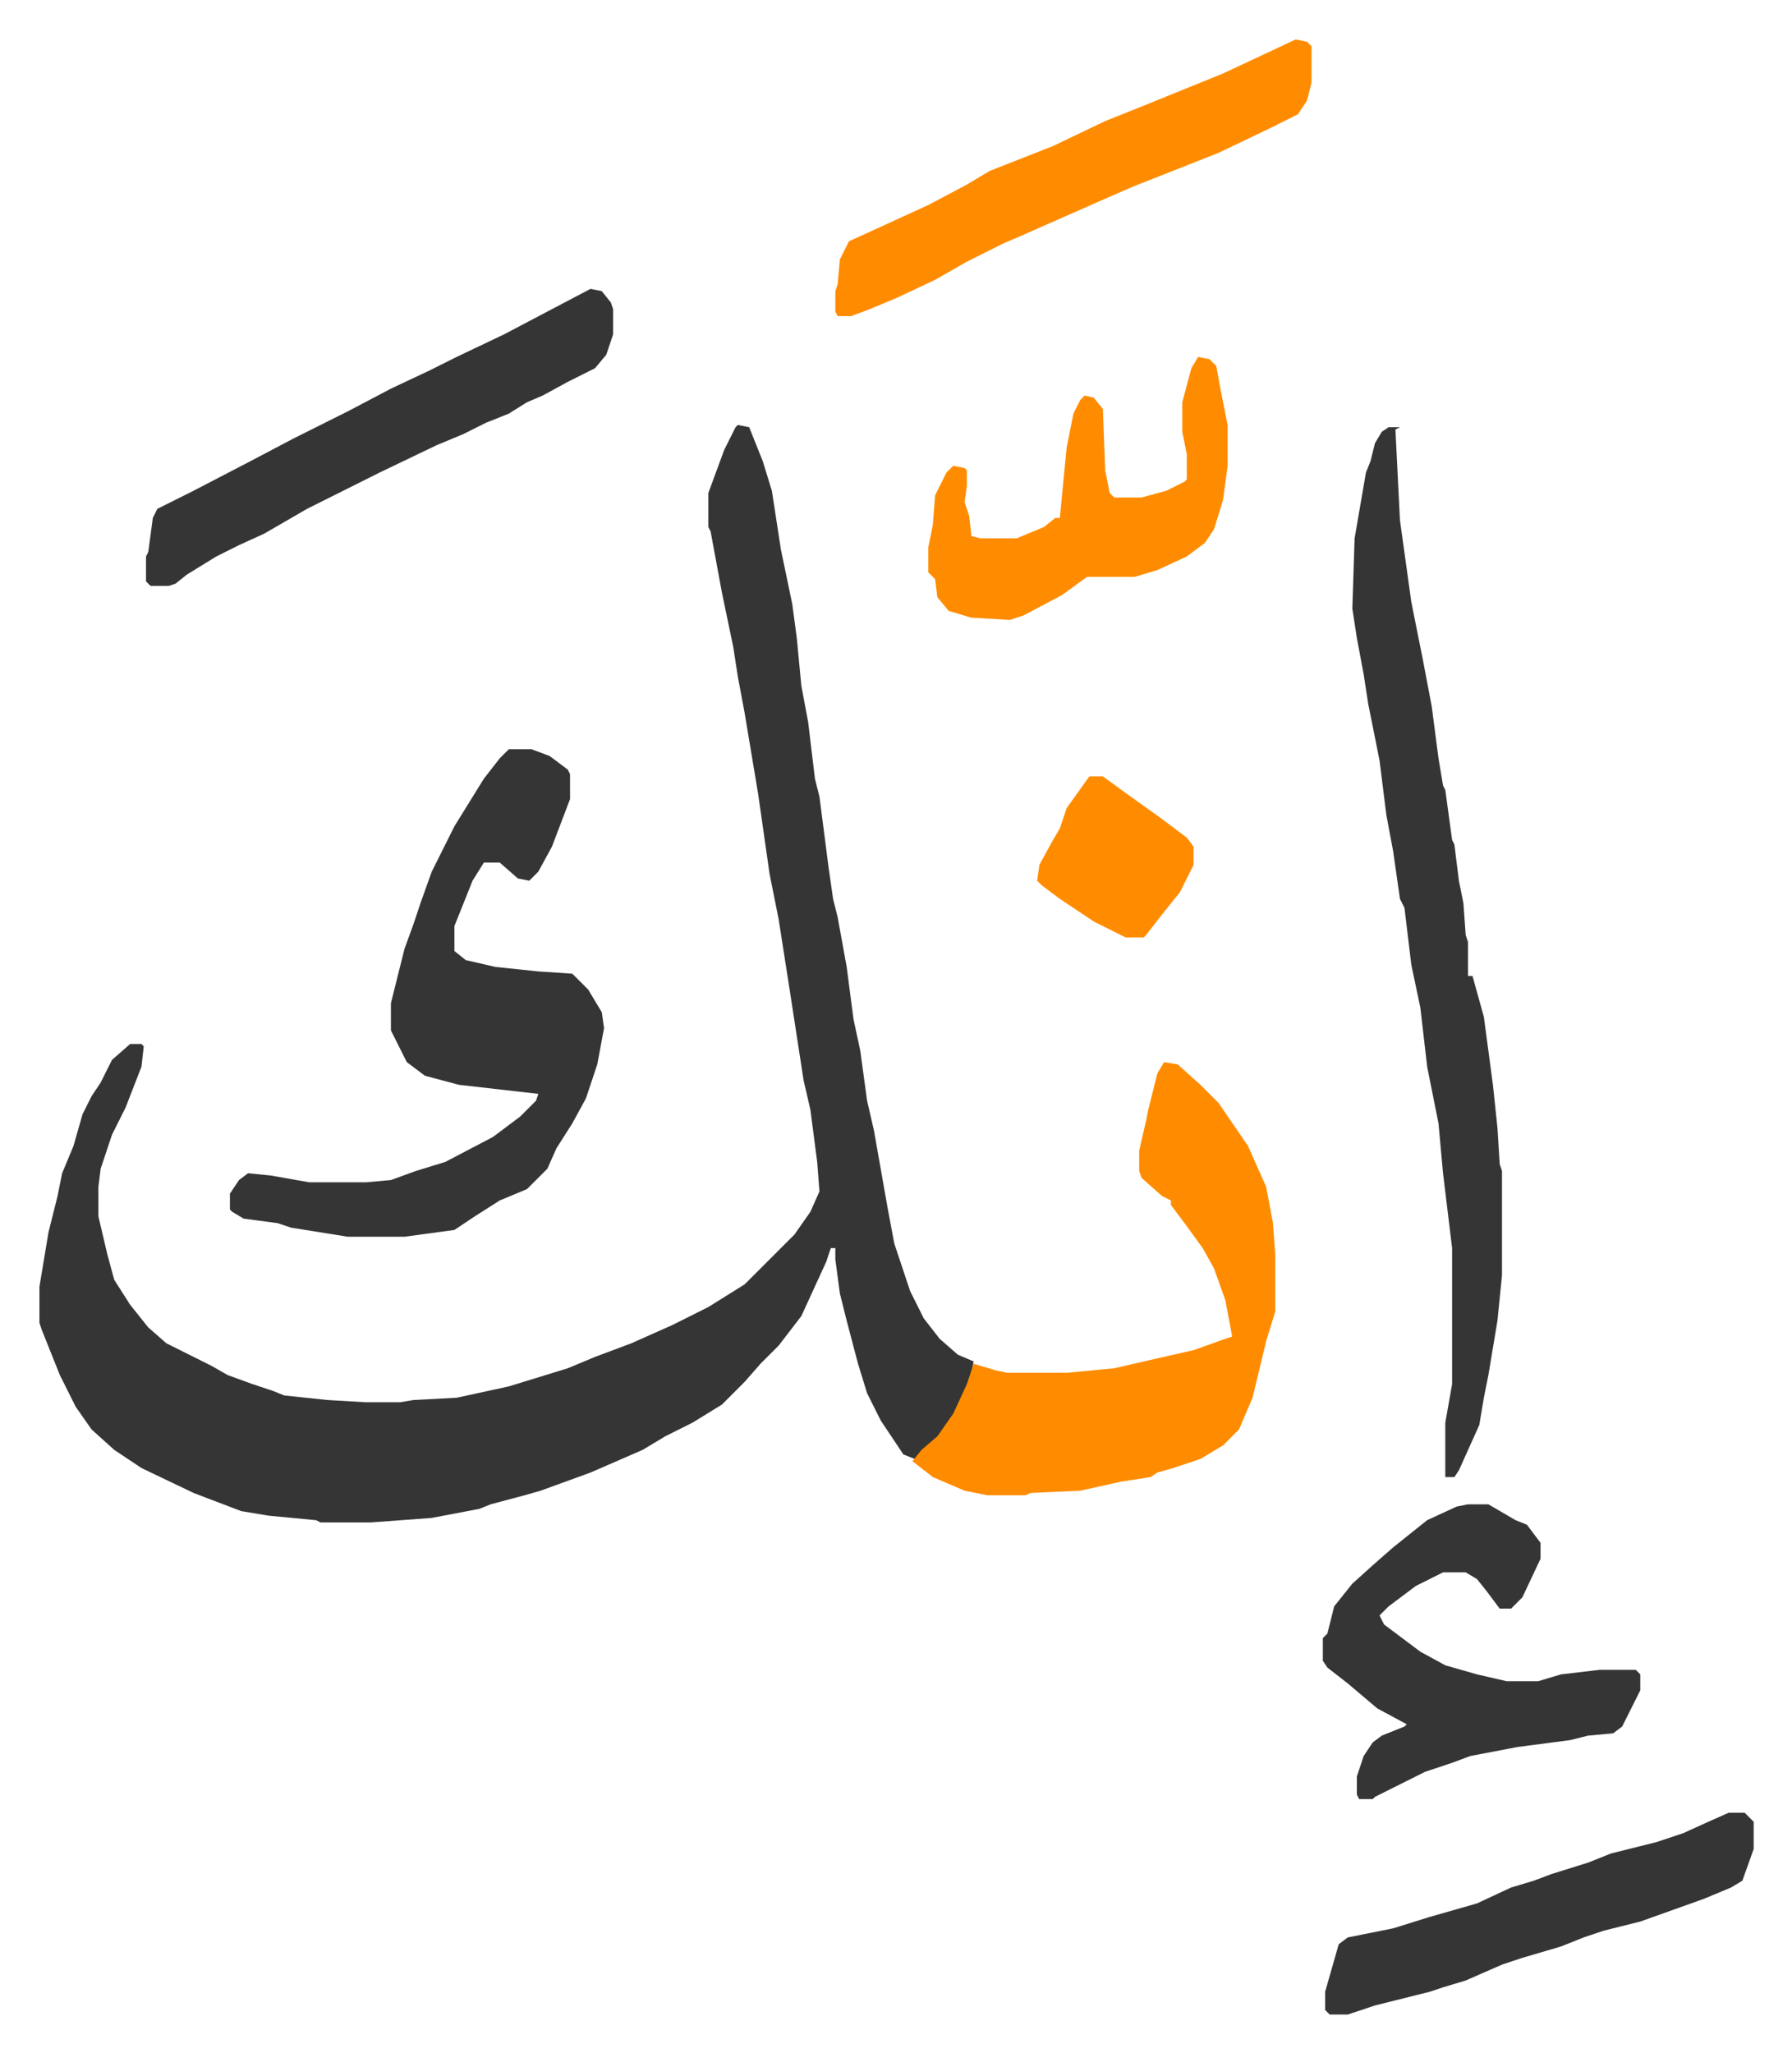
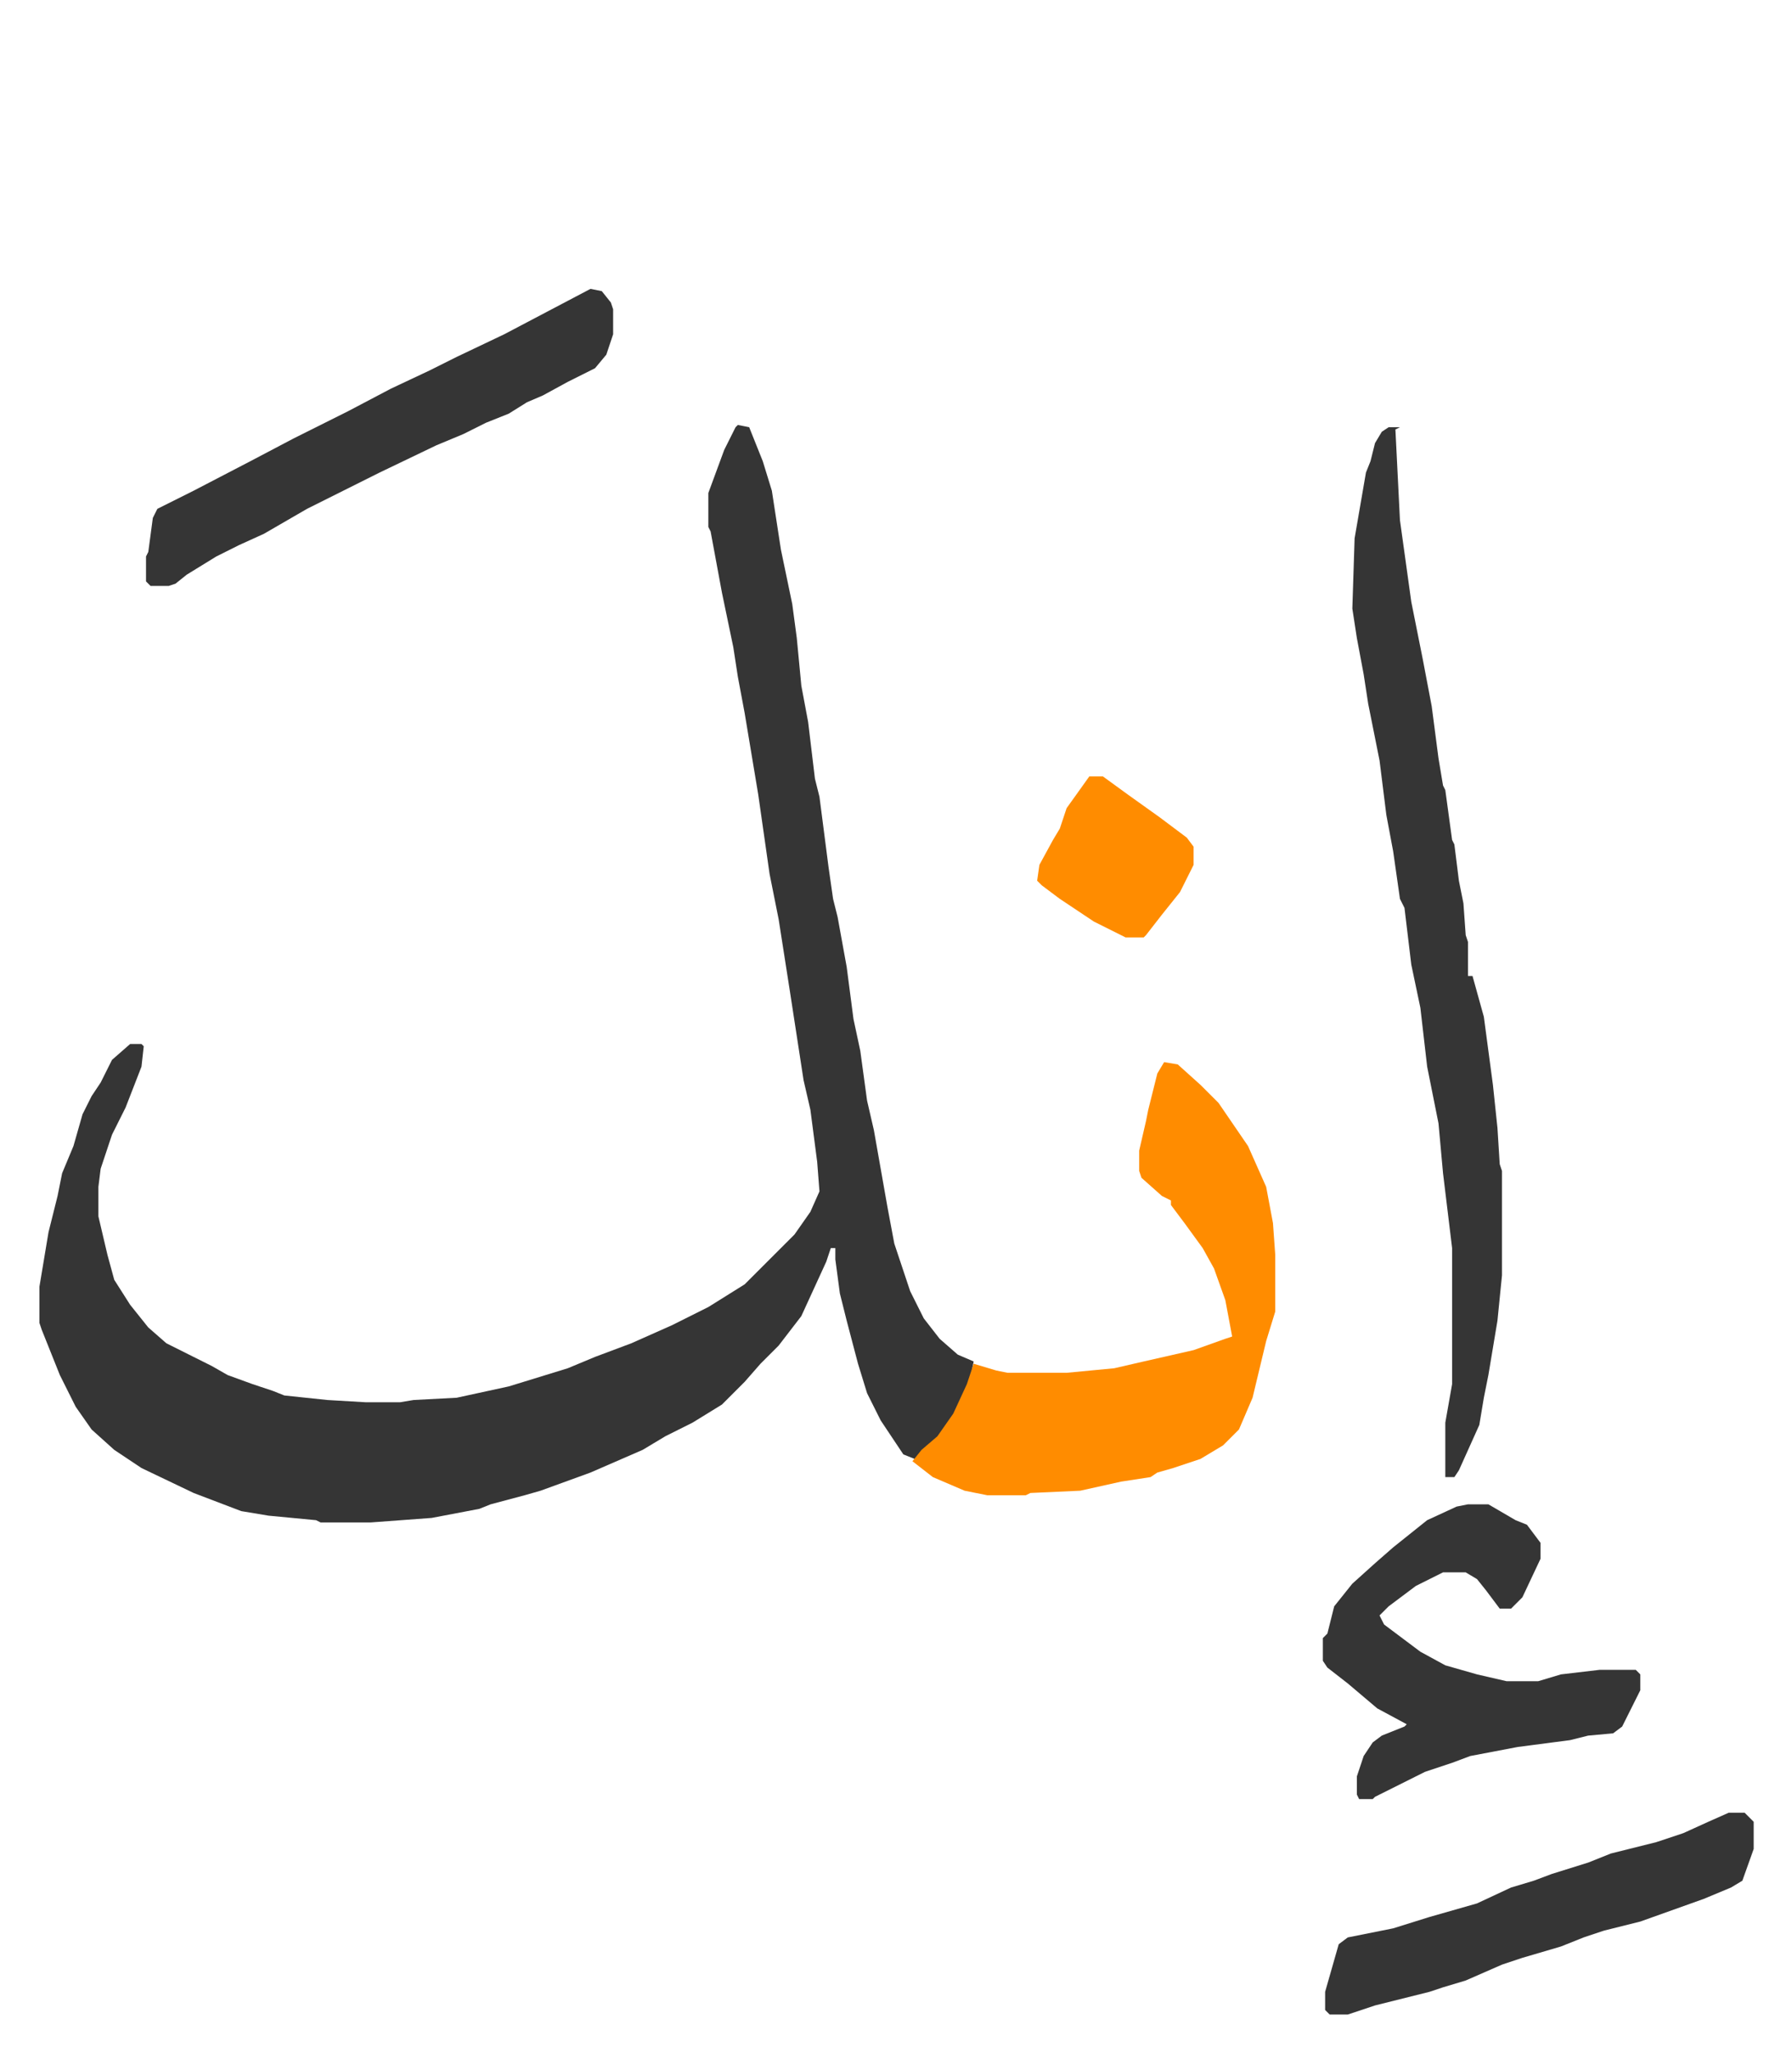
<svg xmlns="http://www.w3.org/2000/svg" viewBox="-17.4 310.6 790.3 905.3">
  <path fill="#353535" id="rule_normal" d="m308 498 5 1 6 15 4 13 4 26 5 24 2 15 2 21 3 16 3 25 2 8 4 31 2 14 2 8 4 22 3 23 3 14 3 22 3 13 6 34 3 16 7 21 6 12 7 9 8 7 7 3-2 10-8 16-8 10-8 7-5-2-10-15-6-12-4-13-5-19-3-12-2-15v-5h-2l-2 6-11 24-10 13-8 8-7 8-10 10-13 8-12 6-10 6-23 10-22 8-7 2-15 4-5 2-21 4-27 2h-22l-2-1-21-2-12-2-21-8-23-11-12-8-10-9-7-10-7-14-8-20-1-3v-16l4-24 4-16 2-10 5-12 4-14 4-8 4-6 5-10 8-7h5l1 1-1 9-7 18-6 12-5 15-1 8v13l4 17 3 11 7 11 8 10 8 7 20 10 7 4 11 4 9 3 5 2 19 2 17 1h15l6-1 19-1 23-5 26-8 12-5 16-6 18-8 16-8 16-10 22-22 7-10 4-9-1-13-3-23-3-13-6-39-5-32-4-20-5-35-4-24-2-12-3-16-2-13-5-24-5-27-1-2v-15l7-19 5-10z" />
-   <path fill="#353535" id="rule_normal" d="M207 641h10l8 3 8 6 1 2v11l-8 21-6 11-4 4-5-1-8-7h-7l-5 8-6 15-2 5v11l5 4 13 3 19 2 15 1 7 7 6 10 1 7-3 16-5 15-6 11-7 11-4 9-9 9-12 5-11 7-9 6-22 3h-25l-25-4-6-2-15-2-5-3-1-1v-7l4-6 4-3 10 1 17 3h25l11-1 11-4 13-4 21-11 12-9 7-7 1-3-35-4-15-4-8-6-7-14v-12l6-24 4-11 3-9 5-14 10-20 13-21 7-9z" />
  <path fill="#ff8c00" id="rule_ghunnah_2_wowels" d="m496 779 6 1 10 9 8 8 13 19 8 18 3 16 1 14v25l-4 13-6 25-6 14-7 7-10 6-12 4-7 2-3 2-13 2-18 4-22 1-2 1h-17l-10-2-14-6-9-7 4-5 7-6 7-10 6-13 3-9 10 3 5 1h26l21-2 13-3 22-5 14-5 3-1-3-16-5-14-5-9-8-11-6-8v-2l-4-2-9-8-1-3v-9l3-13 1-5 4-16z" />
  <path fill="#353535" id="rule_normal" d="M595 499h5l-2 1 2 40 5 36 5 25 4 21 3 23 2 12 1 2 3 22 1 2 2 16 2 10 1 14 1 3v15h2l5 18 4 30 2 19 1 16 1 3v46l-2 20-4 24-2 10-2 12-9 20-2 3h-4v-24l3-17v-60l-4-33-2-22-5-25-3-26-4-19-3-25-2-4-3-21-3-16-3-24-5-25-2-13-3-16-2-13 1-31 5-29 2-5 2-8 3-5zm35 475h9l12 7 5 2 6 8v7l-8 17-5 5h-5l-6-8-4-5-5-3h-10l-12 6-12 9-4 4 2 4 16 12 11 6 14 4 13 3h14l10-3 17-2h16l2 2v7l-8 16-4 3-11 1-8 2-23 3-21 4-8 3-12 4-22 11-1 1h-6l-1-2v-8l3-9 4-6 4-3 10-4 1-1-13-7-13-11-9-7-2-3v-10l2-2 3-12 8-10 10-9 8-7 15-12 13-6zM243 438l5 1 4 5 1 3v11l-3 9-5 6-12 6-11 6-7 3-8 5-10 4-10 5-12 5-25 12-16 8-16 8-19 11-11 5-10 5-13 8-5 4-3 1h-8l-2-2v-11l1-2 2-15 2-4 16-8 25-13 19-10 24-12 19-10 17-8 12-6 21-10 19-10z" />
-   <path fill="#ff8c00" id="rule_ghunnah_2_wowels" d="m554 328 5 1 2 2v16l-2 8-4 6-12 6-23 11-38 15-16 7-34 15-7 3-16 8-14 8-17 8-12 5-8 3h-6l-1-2v-9l1-3 1-11 4-8 11-5 24-11 17-9 10-6 28-11 23-11 15-6 37-15zm-43 140 5 1 3 3 2 11 3 15v18l-2 15-4 13-4 6-8 6-13 6-10 3h-21l-11 8-17 9-6 2-17-1-10-3-5-6-1-8-3-3v-11l2-10 1-13 5-10 3-3 5 1 1 1v7l-1 7 2 6 1 9 4 1h16l12-5 5-4h2l3-31 3-15 3-6 2-2 4 1 4 5 1 27 2 10 2 2h12l11-3 8-4 1-1v-11l-2-10v-13l4-15z" />
  <path fill="#353535" id="rule_normal" d="M745 1110h7l4 4v12l-5 14-5 3-12 5-14 5-14 5-16 4-9 3-10 4-17 5-9 3-16 7-10 3-6 2-24 6-12 4h-8l-2-2v-8l6-21 4-3 20-4 16-5 21-6 15-7 10-3 8-3 16-5 10-4 20-5 12-4 11-5z" />
  <path fill="#ff8c00" id="rule_ghunnah_2_wowels" d="M463 653h6l11 8 14 10 12 9 3 4v8l-6 12-8 10-7 9-1 1h-8l-14-7-15-10-8-6-2-2 1-7 6-11 3-5 3-9z" />
</svg>